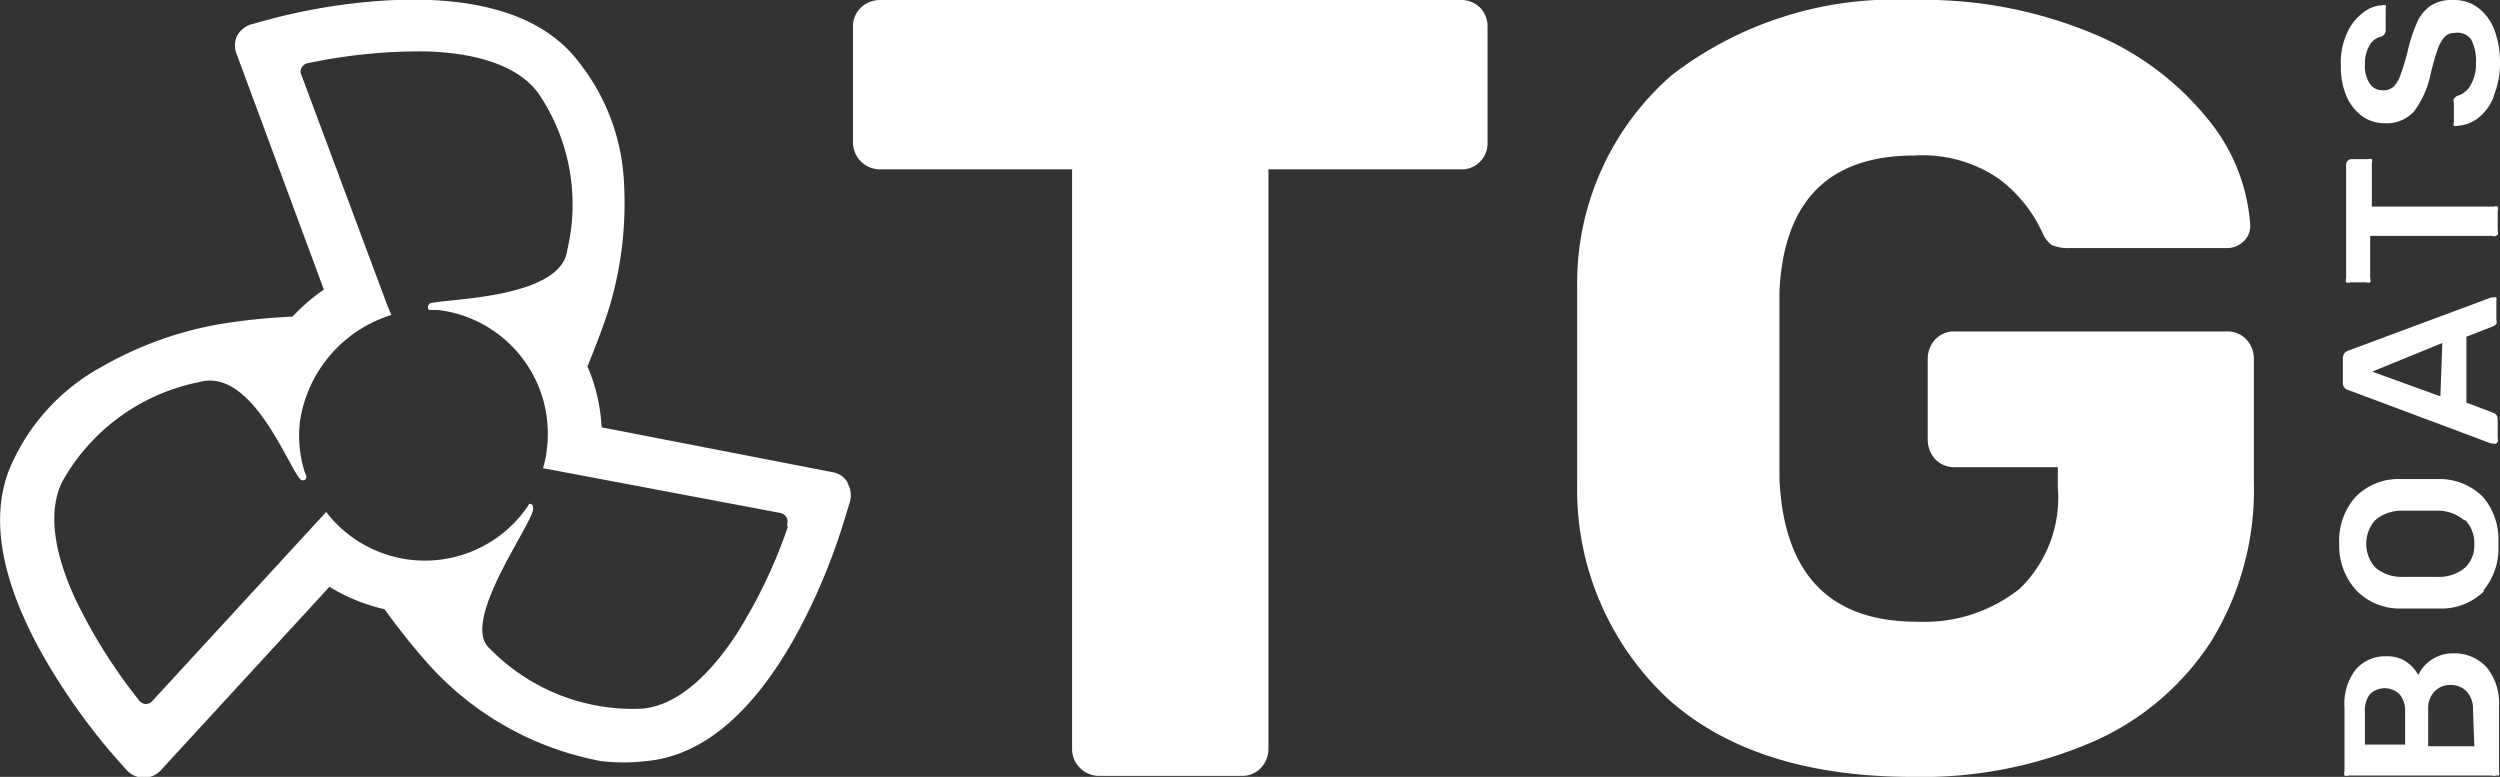
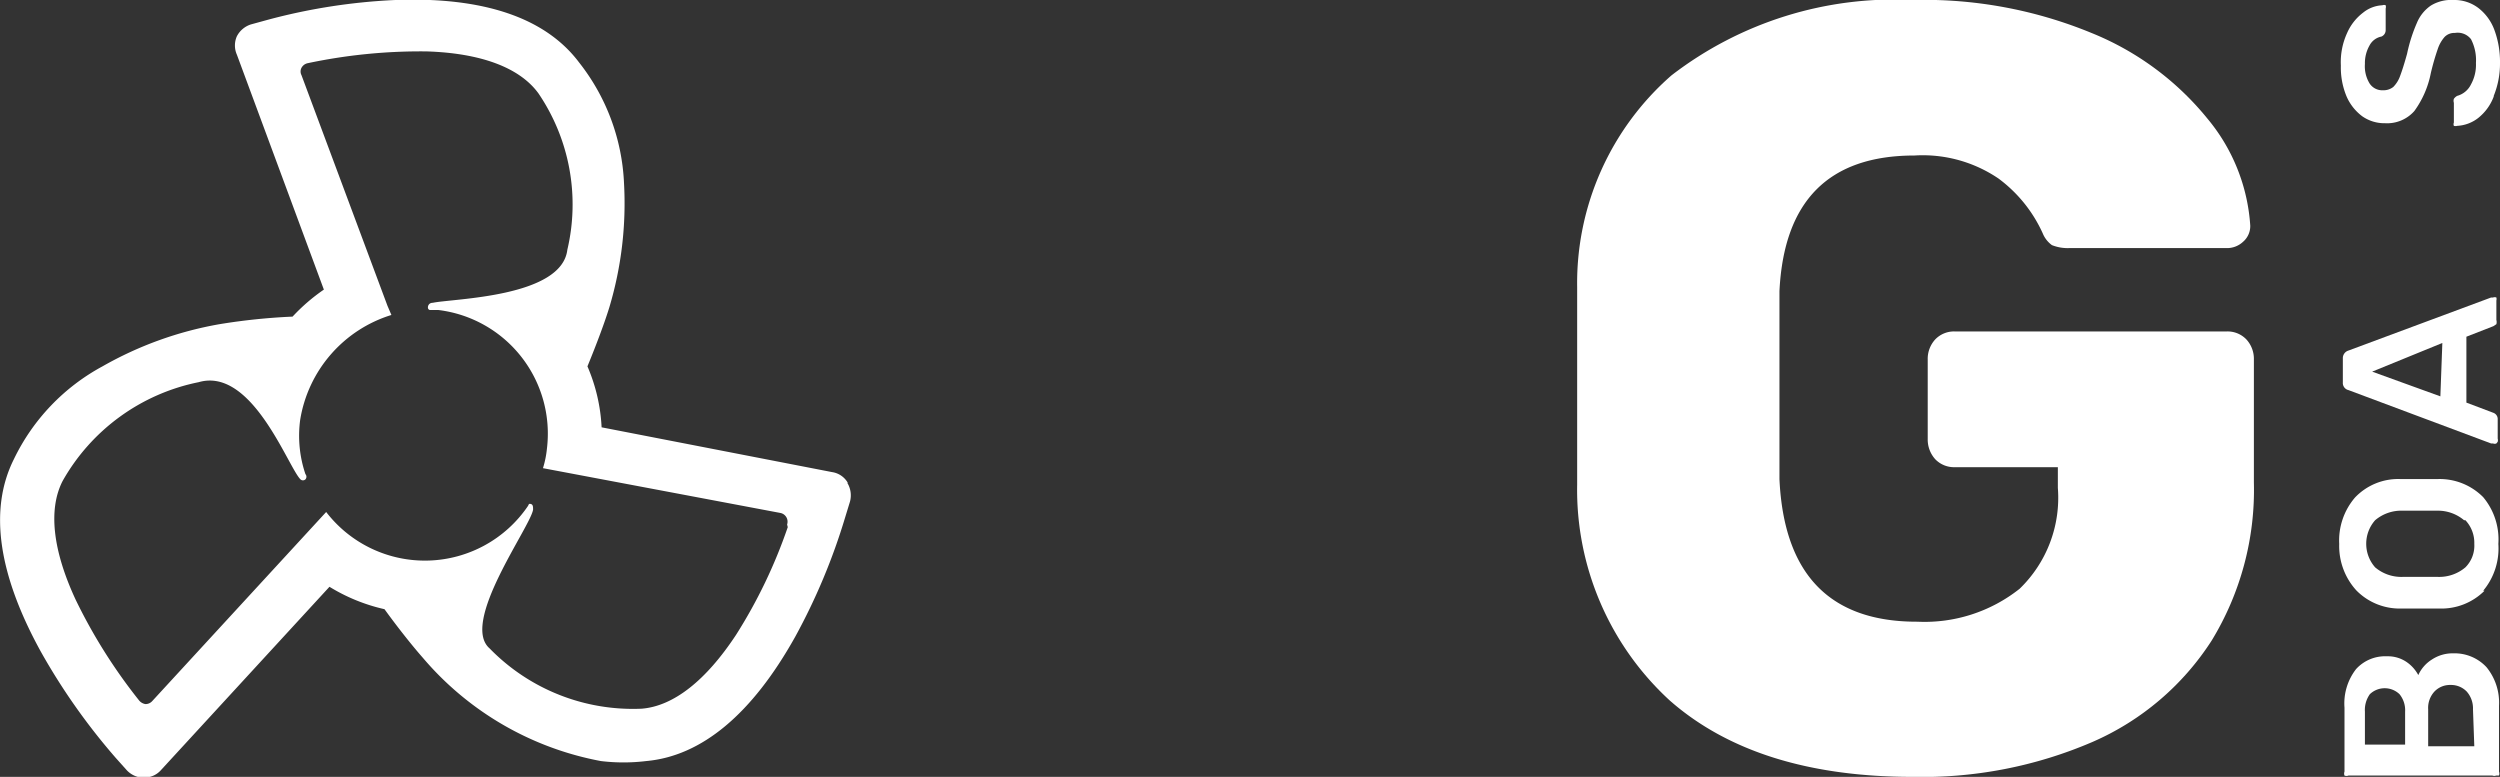
<svg xmlns="http://www.w3.org/2000/svg" viewBox="0 0 75.88 23.58">
  <rect x="0" y="0" width="75.88" height="23.58" fill="#333333" stroke="none" />
  <defs>
    <style>.cls-1{fill:#fff;}</style>
  </defs>
  <title>tglogovector</title>
  <g id="Layer_2" data-name="Layer 2">
    <g id="Layer_1-2" data-name="Layer 1">
-       <path class="cls-1" d="M32.78,23.31a.81.81,0,0,1-.24-.57V5.14H26.71a.82.82,0,0,1-.82-.82V.82a.78.78,0,0,1,.24-.59A.85.85,0,0,1,26.71,0H44.33a.81.81,0,0,1,.59.23.81.81,0,0,1,.23.59v3.5a.79.79,0,0,1-.23.59.77.77,0,0,1-.59.23H38.5v17.6a.85.85,0,0,1-.23.57.78.78,0,0,1-.59.24H33.36a.82.82,0,0,1-.58-.24" />
      <path class="cls-1" d="M50.69,21.27a8.68,8.68,0,0,1-2.82-6.56c0-.64,0-1.64,0-3s0-2.38,0-3a8.37,8.37,0,0,1,2.86-6.42A11.08,11.08,0,0,1,58.06,0a13.34,13.34,0,0,1,5.42,1A8.75,8.75,0,0,1,67,3.6a5.64,5.64,0,0,1,1.3,3.25.63.63,0,0,1-.22.49.71.71,0,0,1-.5.19H62.8a1.28,1.28,0,0,1-.52-.09A.83.83,0,0,1,62,7.08a4.24,4.24,0,0,0-1.34-1.66,4.09,4.09,0,0,0-2.55-.7q-3.9,0-4.1,4.12,0,.93,0,2.85t0,2.85q.2,4.34,4.19,4.33a4.64,4.64,0,0,0,3.1-1,3.84,3.84,0,0,0,1.16-3.06v-.63H59.33a.79.79,0,0,1-.59-.24.89.89,0,0,1-.23-.61V10.91a.87.87,0,0,1,.23-.61.79.79,0,0,1,.59-.24h8.26a.79.79,0,0,1,.59.24.87.87,0,0,1,.23.61v3.73a8.78,8.78,0,0,1-1.28,4.8,8.18,8.18,0,0,1-3.62,3.08,13.05,13.05,0,0,1-5.45,1.06q-4.73,0-7.37-2.31" />
      <path class="cls-1" d="M25.73,14.65a.66.66,0,0,0-.47-.32l-7-1.36a5.32,5.32,0,0,0-.43-1.85c.28-.68.53-1.35.67-1.81a11,11,0,0,0,.44-3.75A6.36,6.36,0,0,0,17.58,1.9C16.56.54,14.68-.1,12,0a18,18,0,0,0-3.87.6L7.62.74a.73.73,0,0,0-.43.36.69.69,0,0,0,0,.56L9.83,8.79a5.65,5.65,0,0,0-.95.82,18.61,18.61,0,0,0-2.22.23,11,11,0,0,0-3.55,1.28A6.31,6.31,0,0,0,.42,13.94c-.76,1.52-.48,3.48.82,5.84A19.21,19.21,0,0,0,3.51,23l.34.38a.72.72,0,0,0,.43.22h.08a.67.67,0,0,0,.52-.22L10,17.81a5.49,5.49,0,0,0,1.67.68c.42.58.86,1.13,1.16,1.47a9.34,9.34,0,0,0,5.41,3.14,5.7,5.7,0,0,0,1.37,0c1.69-.15,3.22-1.43,4.53-3.78a18.74,18.74,0,0,0,1.51-3.61l.15-.49a.73.73,0,0,0-.08-.56M23.91,16a15.39,15.39,0,0,1-1.57,3.27c-.91,1.38-1.89,2.16-2.86,2.24h0a6.07,6.07,0,0,1-4.62-1.83c-.9-.78,1.23-3.67,1.32-4.21,0-.08,0-.15-.06-.17s-.07,0-.09.05a3.78,3.78,0,0,1-6.13.19L4.62,21.28a.27.27,0,0,1-.21.09h0a.32.32,0,0,1-.18-.1,16.32,16.32,0,0,1-1.93-3.06c-.7-1.5-.84-2.75-.4-3.61v0a6.13,6.13,0,0,1,4.13-3c1.62-.47,2.71,2.57,3.09,2.95a.11.11,0,0,0,.15,0,.12.12,0,0,0,0-.16v0a3.64,3.64,0,0,1-.16-1.64,4,4,0,0,1,2.77-3.19l-.12-.28,0,0-2.61-7a.24.24,0,0,1,0-.22.28.28,0,0,1,.18-.14,16.54,16.54,0,0,1,3.61-.36c1.65.05,2.83.49,3.4,1.27v0a6,6,0,0,1,.88,4.75c-.17,1.45-3.48,1.48-4.08,1.61-.14,0-.16.12-.15.16a.07.07,0,0,0,.07.06h0l.25,0a3.78,3.78,0,0,1,3.29,4.21,2.94,2.94,0,0,1-.12.59l7.21,1.36a.27.27,0,0,1,.2.35" />
      <path class="cls-1" d="M75.76,23.54a.15.15,0,0,1-.11,0H71.28a.16.16,0,0,1-.12,0,.17.17,0,0,1,0-.12V21.48a1.7,1.7,0,0,1,.35-1.17,1.19,1.19,0,0,1,.94-.39,1,1,0,0,1,.59.17,1.12,1.12,0,0,1,.36.4,1.08,1.08,0,0,1,.41-.47,1.14,1.14,0,0,1,.66-.19,1.32,1.32,0,0,1,1,.42,1.7,1.7,0,0,1,.38,1.17v2a.17.17,0,0,1,0,.12M73,21.6a.77.77,0,0,0-.17-.53.65.65,0,0,0-.9,0,.82.82,0,0,0-.15.53v1H73Zm2.06-.07a.77.77,0,0,0-.19-.54.66.66,0,0,0-.49-.2.65.65,0,0,0-.49.2.73.73,0,0,0-.19.54v1.12H75.1Z" />
      <path class="cls-1" d="M75.41,17.93a1.85,1.85,0,0,1-1.37.54H72.89a1.84,1.84,0,0,1-1.37-.55A2,2,0,0,1,71,16.51a2,2,0,0,1,.48-1.41,1.81,1.81,0,0,1,1.37-.56H74a1.86,1.86,0,0,1,1.37.55,2,2,0,0,1,.46,1.42,2,2,0,0,1-.46,1.42m-.58-2.14A1.23,1.23,0,0,0,74,15.5H72.92a1.23,1.23,0,0,0-.83.29,1.08,1.08,0,0,0,0,1.43,1.23,1.23,0,0,0,.83.29H74a1.23,1.23,0,0,0,.83-.29.93.93,0,0,0,.27-.71,1,1,0,0,0-.27-.72" />
      <path class="cls-1" d="M75.77,13.46a.13.13,0,0,1-.1,0h-.06l-4.33-1.62a.22.22,0,0,1-.17-.23v-.73a.24.24,0,0,1,.17-.24l4.33-1.61h.06a.13.13,0,0,1,.1,0,.18.18,0,0,1,0,.09v.59a.25.25,0,0,1,0,.13l-.09.06-.82.32v2l.82.31a.2.2,0,0,1,.13.2v.58a.18.18,0,0,1,0,.1m-1.68-3L72,11.28l2.07.75Z" />
-       <path class="cls-1" d="M75.76,7.16a.13.13,0,0,1-.11,0H71.94V8.45a.18.18,0,0,1,0,.12.15.15,0,0,1-.11,0h-.5a.16.16,0,0,1-.12,0,.17.17,0,0,1,0-.12V5a.17.17,0,0,1,.17-.17h.5a.16.16,0,0,1,.11,0,.17.17,0,0,1,0,.12V6.27h3.71a.15.15,0,0,1,.11,0,.17.17,0,0,1,0,.12v.62a.14.14,0,0,1,0,.11" />
      <path class="cls-1" d="M75.69,2.93a1.5,1.5,0,0,1-.47.65,1.13,1.13,0,0,1-.64.24.18.18,0,0,1-.1,0,.13.13,0,0,1,0-.1v-.6a.19.19,0,0,1,0-.12.3.3,0,0,1,.1-.09A.66.66,0,0,0,75,2.56a1.23,1.23,0,0,0,.15-.65A1.38,1.38,0,0,0,75,1.19.51.51,0,0,0,74.51,1a.41.41,0,0,0-.31.12,1.06,1.06,0,0,0-.21.37,7.5,7.5,0,0,0-.21.73,2.89,2.89,0,0,1-.5,1.15,1.1,1.1,0,0,1-.89.37,1.17,1.17,0,0,1-.69-.21,1.49,1.49,0,0,1-.48-.61,2.27,2.27,0,0,1-.17-.93A2.12,2.12,0,0,1,71.24,1a1.56,1.56,0,0,1,.49-.62,1,1,0,0,1,.58-.22.13.13,0,0,1,.1,0,.18.18,0,0,1,0,.1V.91a.21.21,0,0,1-.13.2.52.52,0,0,0-.36.27,1.08,1.08,0,0,0-.14.56,1,1,0,0,0,.14.59.46.46,0,0,0,.41.21.48.48,0,0,0,.31-.1.9.9,0,0,0,.21-.34c.06-.16.13-.38.21-.67a4.75,4.75,0,0,1,.3-.94,1.18,1.18,0,0,1,.42-.52A1.18,1.18,0,0,1,74.47,0a1.2,1.2,0,0,1,.75.24,1.49,1.49,0,0,1,.49.67,2.79,2.79,0,0,1,.17,1,2.61,2.61,0,0,1-.19,1" />
    </g>
  </g>
</svg>